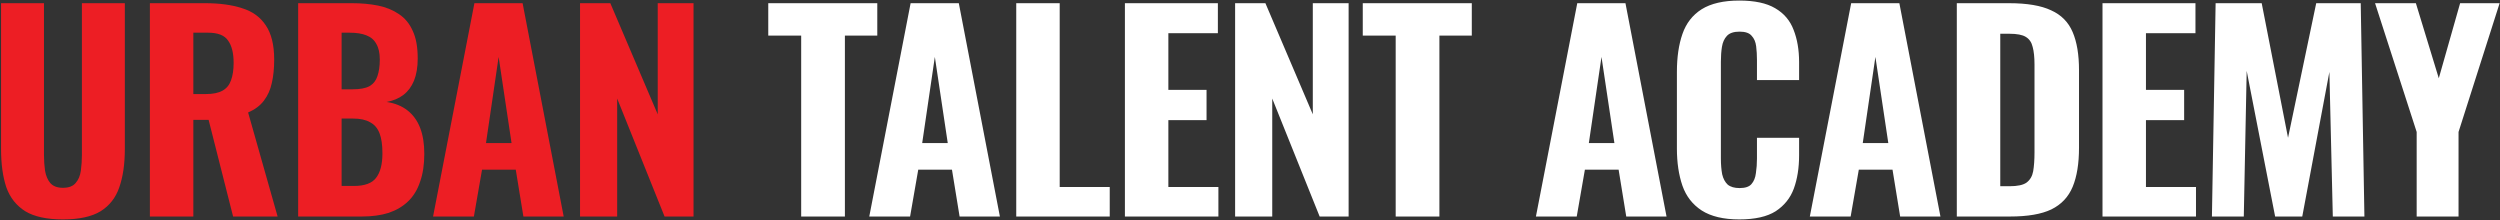
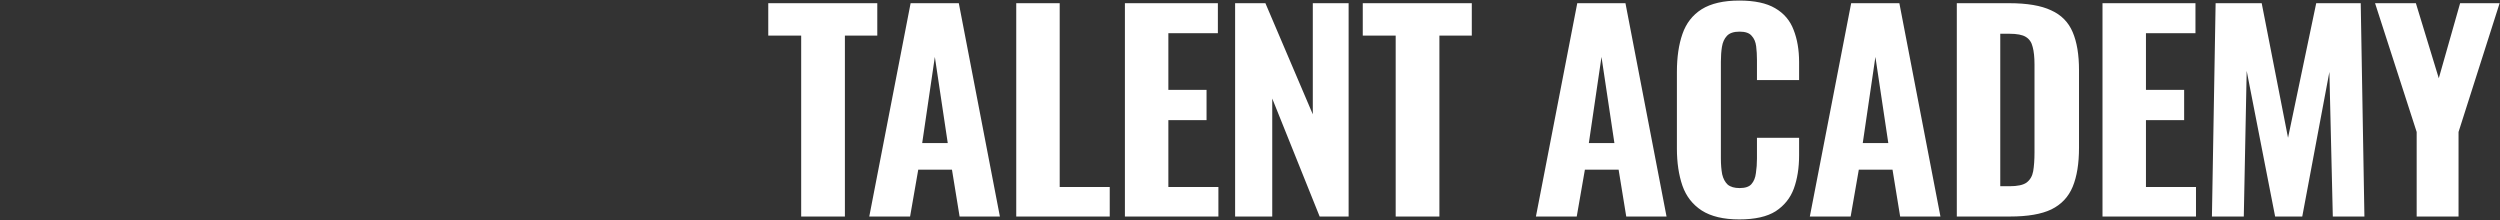
<svg xmlns="http://www.w3.org/2000/svg" width="1329" height="117" viewBox="0 0 1329 117" fill="none">
  <rect x="0" y="0" width="1329" height="117" fill="#333333" stroke="none" />
-   <path d="M33.46 116.639C24.873 116.639 18.2 115.192 13.44 112.299C8.68 109.312 5.32 105.066 3.36 99.559C1.493 93.959 0.56 87.192 0.56 79.259V1.699H23.38V82.479C23.38 85.279 23.567 88.032 23.94 90.739C24.407 93.446 25.34 95.639 26.74 97.319C28.233 98.999 30.473 99.839 33.46 99.839C36.54 99.839 38.78 98.999 40.18 97.319C41.673 95.639 42.607 93.446 42.98 90.739C43.353 88.032 43.54 85.279 43.54 82.479V1.699H66.36V79.259C66.36 87.192 65.38 93.959 63.42 99.559C61.553 105.066 58.24 109.312 53.48 112.299C48.72 115.192 42.047 116.639 33.46 116.639ZM79.677 115.099V1.699H109.078C116.731 1.699 123.264 2.586 128.677 4.359C134.184 6.039 138.384 9.072 141.278 13.459C144.264 17.846 145.758 23.913 145.758 31.659C145.758 36.326 145.338 40.479 144.498 44.119C143.751 47.666 142.351 50.792 140.297 53.499C138.337 56.112 135.537 58.212 131.897 59.799L147.577 115.099H123.917L110.897 63.719H102.777V115.099H79.677ZM102.777 49.999H109.497C113.231 49.999 116.171 49.392 118.317 48.179C120.464 46.966 121.957 45.146 122.797 42.719C123.731 40.199 124.197 37.119 124.197 33.479C124.197 28.252 123.217 24.286 121.257 21.579C119.391 18.779 115.844 17.379 110.617 17.379H102.777V49.999ZM158.499 115.099V1.699H187.199C192.145 1.699 196.719 2.119 200.919 2.959C205.119 3.799 208.805 5.292 211.979 7.439C215.245 9.586 217.719 12.572 219.399 16.399C221.172 20.133 222.059 25.032 222.059 31.099C222.059 35.672 221.405 39.593 220.099 42.859C218.792 46.032 216.925 48.553 214.499 50.419C212.072 52.286 209.085 53.546 205.539 54.199C209.925 54.852 213.612 56.346 216.599 58.679C219.585 61.013 221.825 64.093 223.319 67.919C224.812 71.746 225.559 76.366 225.559 81.779C225.559 87.472 224.812 92.419 223.319 96.619C221.919 100.819 219.819 104.272 217.019 106.979C214.219 109.686 210.765 111.739 206.659 113.139C202.552 114.446 197.792 115.099 192.379 115.099H158.499ZM181.599 98.859H188.039C193.825 98.859 197.792 97.412 199.939 94.519C202.179 91.626 203.299 87.286 203.299 81.499C203.299 77.019 202.785 73.472 201.759 70.859C200.732 68.153 199.052 66.192 196.719 64.979C194.479 63.672 191.445 63.019 187.619 63.019H181.599V98.859ZM181.599 47.479H187.339C191.352 47.479 194.385 46.919 196.439 45.799C198.492 44.586 199.892 42.812 200.639 40.479C201.479 38.053 201.899 35.112 201.899 31.659C201.899 28.206 201.292 25.453 200.079 23.399C198.959 21.252 197.185 19.712 194.759 18.779C192.425 17.846 189.439 17.379 185.799 17.379H181.599V47.479ZM230.216 115.099L252.196 1.699H277.816L299.656 115.099H278.236L274.176 90.179H256.256L251.916 115.099H230.216ZM258.356 76.039H271.936L265.076 30.259L258.356 76.039ZM308.348 115.099V1.699H324.448L349.648 60.779V1.699H368.688V115.099H353.288L328.088 52.379V115.099H308.348Z" fill="#ED1E24" />
  <path d="M425.907 115.099V18.919H408.407V1.699H466.367V18.919H449.147V115.099H425.907ZM462.102 115.099L484.082 1.699H509.702L531.542 115.099H510.122L506.062 90.179H488.142L483.802 115.099H462.102ZM490.242 76.039H503.822L496.962 30.259L490.242 76.039ZM540.234 115.099V1.699H563.334V99.419H589.934V115.099H540.234ZM598 115.099V1.699H647.42V17.659H621.1V47.759H641.4V63.859H621.1V99.419H647.7V115.099H598ZM656.587 115.099V1.699H672.687L697.887 60.779V1.699H716.927V115.099H701.527L676.327 52.379V115.099H656.587ZM741.946 115.099V18.919H724.446V1.699H782.406V18.919H765.186V115.099H741.946ZM816.493 115.099L838.473 1.699H864.093L885.933 115.099H864.513L860.453 90.179H842.533L838.193 115.099H816.493ZM844.633 76.039H858.213L851.353 30.259L844.633 76.039ZM924.621 116.639C916.221 116.639 909.548 115.052 904.601 111.879C899.748 108.706 896.341 104.319 894.381 98.719C892.421 93.026 891.441 86.446 891.441 78.979V38.239C891.441 30.399 892.421 23.679 894.381 18.079C896.341 12.386 899.748 7.999 904.601 4.919C909.548 1.839 916.221 0.299 924.621 0.299C932.741 0.299 939.088 1.652 943.661 4.359C948.328 7.066 951.595 10.892 953.461 15.839C955.421 20.786 956.401 26.526 956.401 33.059V42.579H934.001V31.939C934.001 29.326 933.861 26.899 933.581 24.659C933.301 22.326 932.508 20.459 931.201 19.059C929.988 17.566 927.841 16.819 924.761 16.819C921.681 16.819 919.441 17.566 918.041 19.059C916.641 20.552 915.755 22.512 915.381 24.939C915.008 27.273 914.821 29.886 914.821 32.779V84.299C914.821 87.472 915.055 90.272 915.521 92.699C916.081 95.032 917.061 96.853 918.461 98.159C919.955 99.373 922.055 99.979 924.761 99.979C927.748 99.979 929.848 99.279 931.061 97.879C932.368 96.386 933.161 94.426 933.441 91.999C933.815 89.573 934.001 87.006 934.001 84.299V73.239H956.401V82.619C956.401 89.246 955.468 95.126 953.601 100.259C951.735 105.299 948.515 109.312 943.941 112.299C939.368 115.192 932.928 116.639 924.621 116.639ZM962.104 115.099L984.084 1.699H1009.7L1031.54 115.099H1010.12L1006.06 90.179H988.144L983.804 115.099H962.104ZM990.244 76.039H1003.82L996.964 30.259L990.244 76.039ZM1040.24 115.099V1.699H1067.96C1077.57 1.699 1085.04 2.959 1090.36 5.479C1095.77 7.906 1099.6 11.779 1101.84 17.099C1104.08 22.326 1105.2 29.046 1105.2 37.259V78.559C1105.2 86.959 1104.08 93.866 1101.84 99.279C1099.6 104.692 1095.82 108.706 1090.5 111.319C1085.27 113.839 1077.94 115.099 1068.52 115.099H1040.24ZM1063.34 98.999H1068.24C1072.53 98.999 1075.56 98.346 1077.34 97.039C1079.2 95.639 1080.37 93.632 1080.84 91.019C1081.3 88.312 1081.54 84.999 1081.54 81.079V34.319C1081.54 30.399 1081.21 27.273 1080.56 24.939C1080 22.512 1078.78 20.739 1076.92 19.619C1075.14 18.499 1072.2 17.939 1068.1 17.939H1063.34V98.999ZM1117.69 115.099V1.699H1167.11V17.659H1140.79V47.759H1161.09V63.859H1140.79V99.419H1167.39V115.099H1117.69ZM1175.86 115.099L1177.82 1.699H1202.32L1216.32 73.239L1231.3 1.699H1254.96L1256.92 115.099H1240.12L1238.3 38.239L1223.88 115.099H1209.46L1194.34 37.679L1192.8 115.099H1175.86ZM1284.7 115.099V70.159L1262.58 1.699H1284.28L1296.46 41.599L1307.8 1.699H1328.8L1306.96 70.159V115.099H1284.7Z" fill="white" />
</svg>